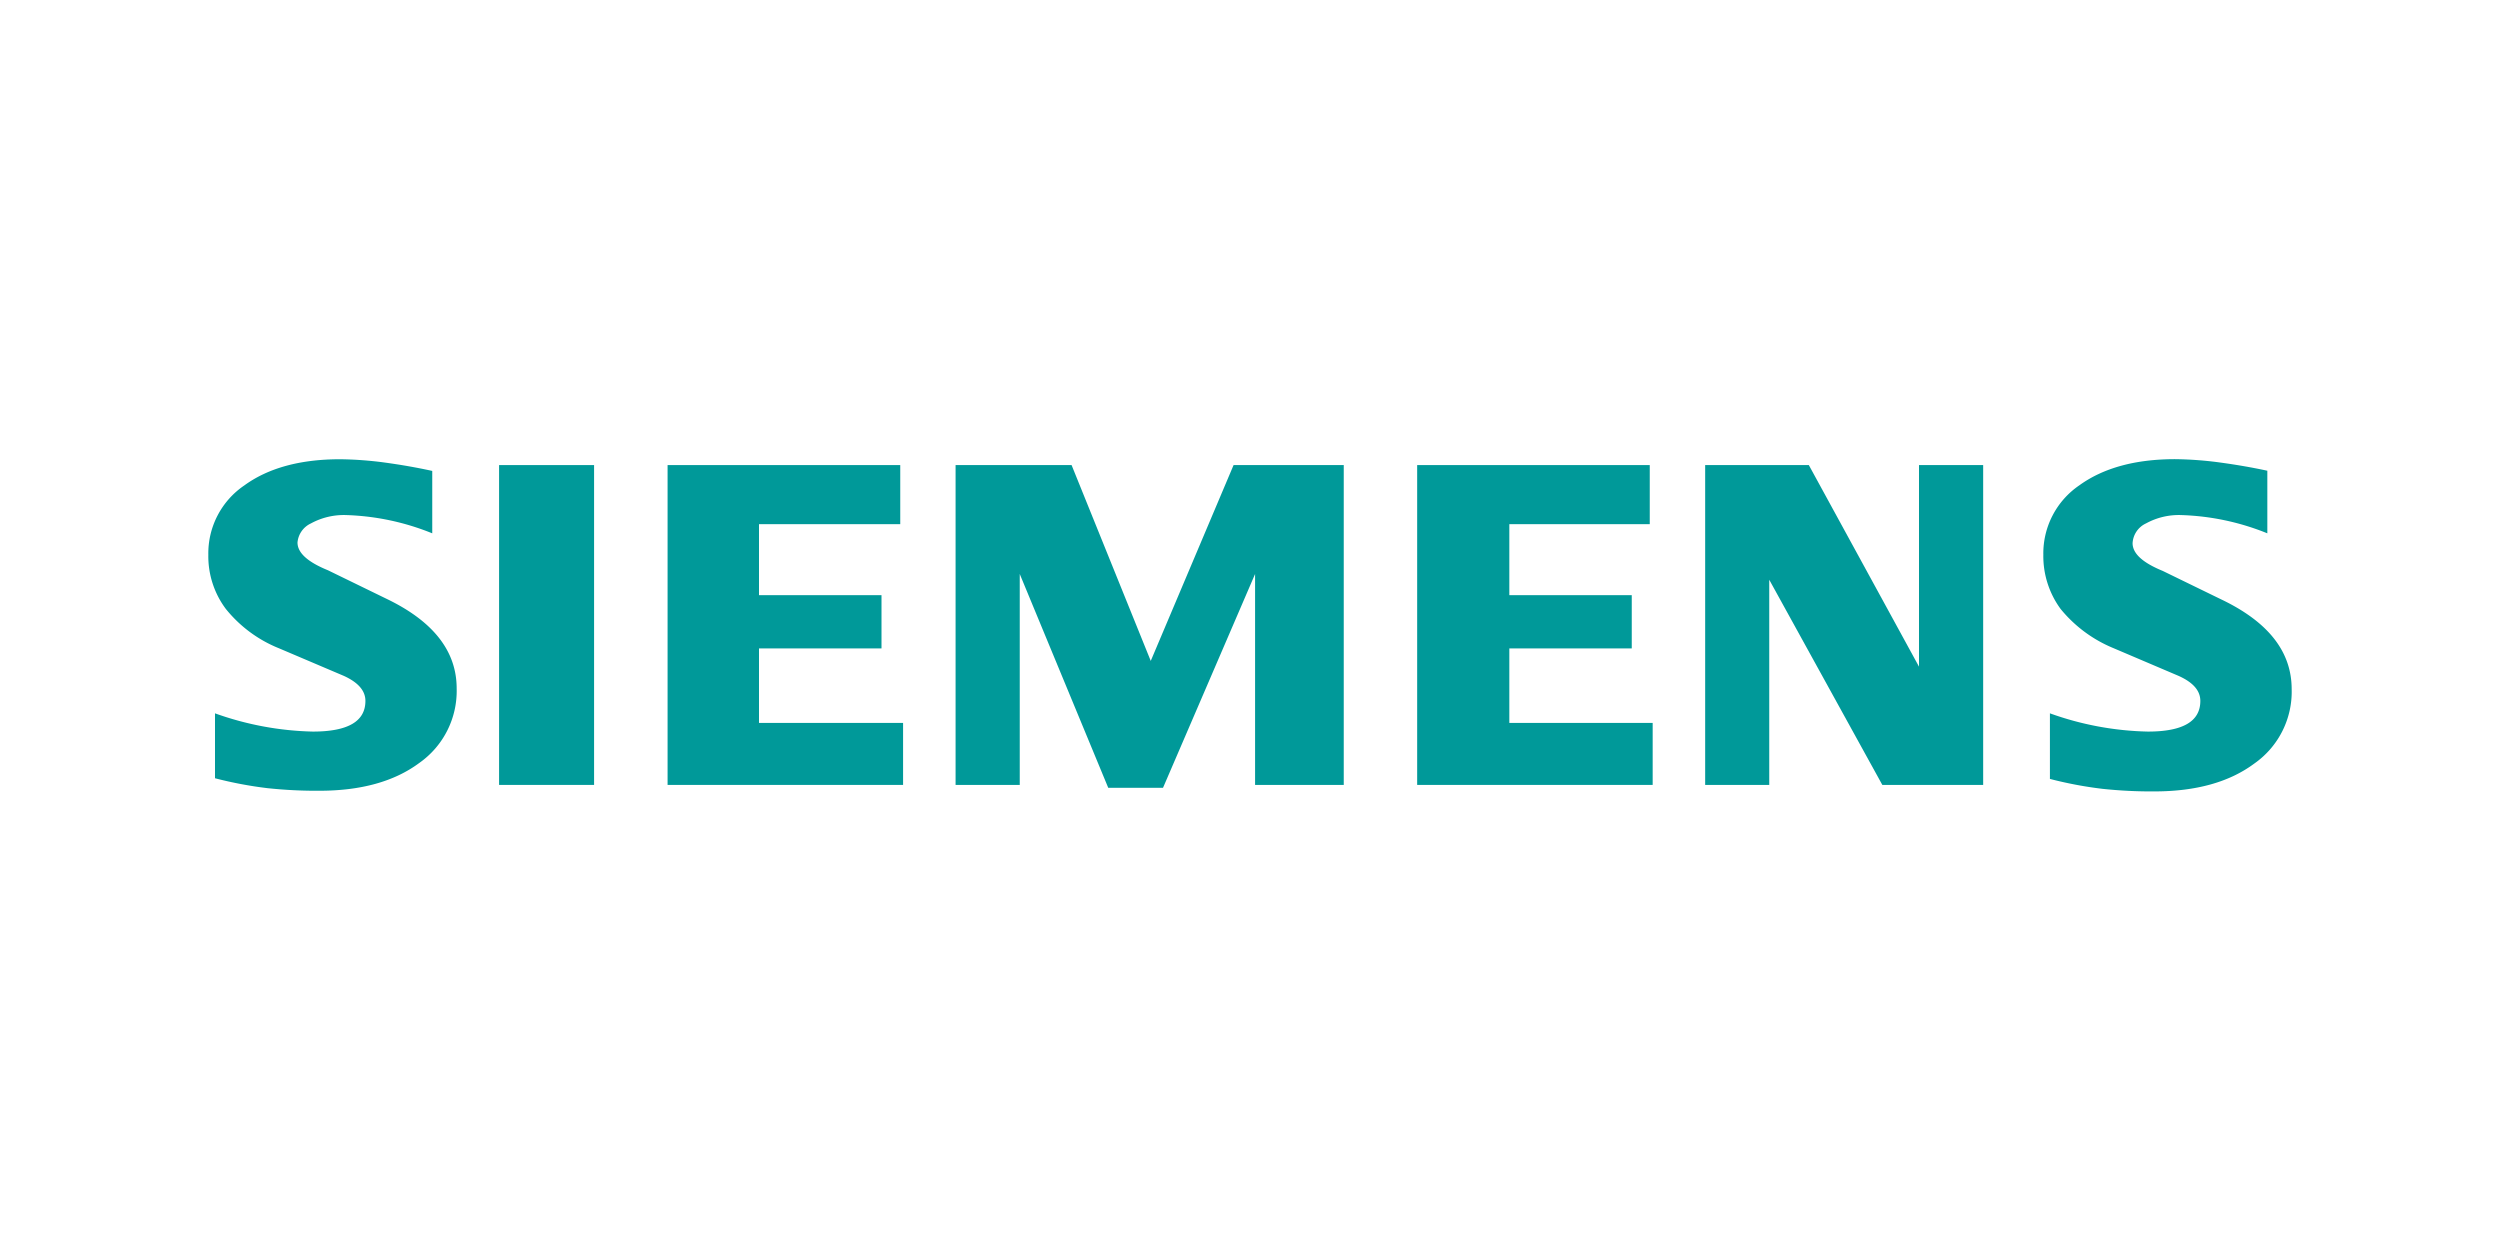
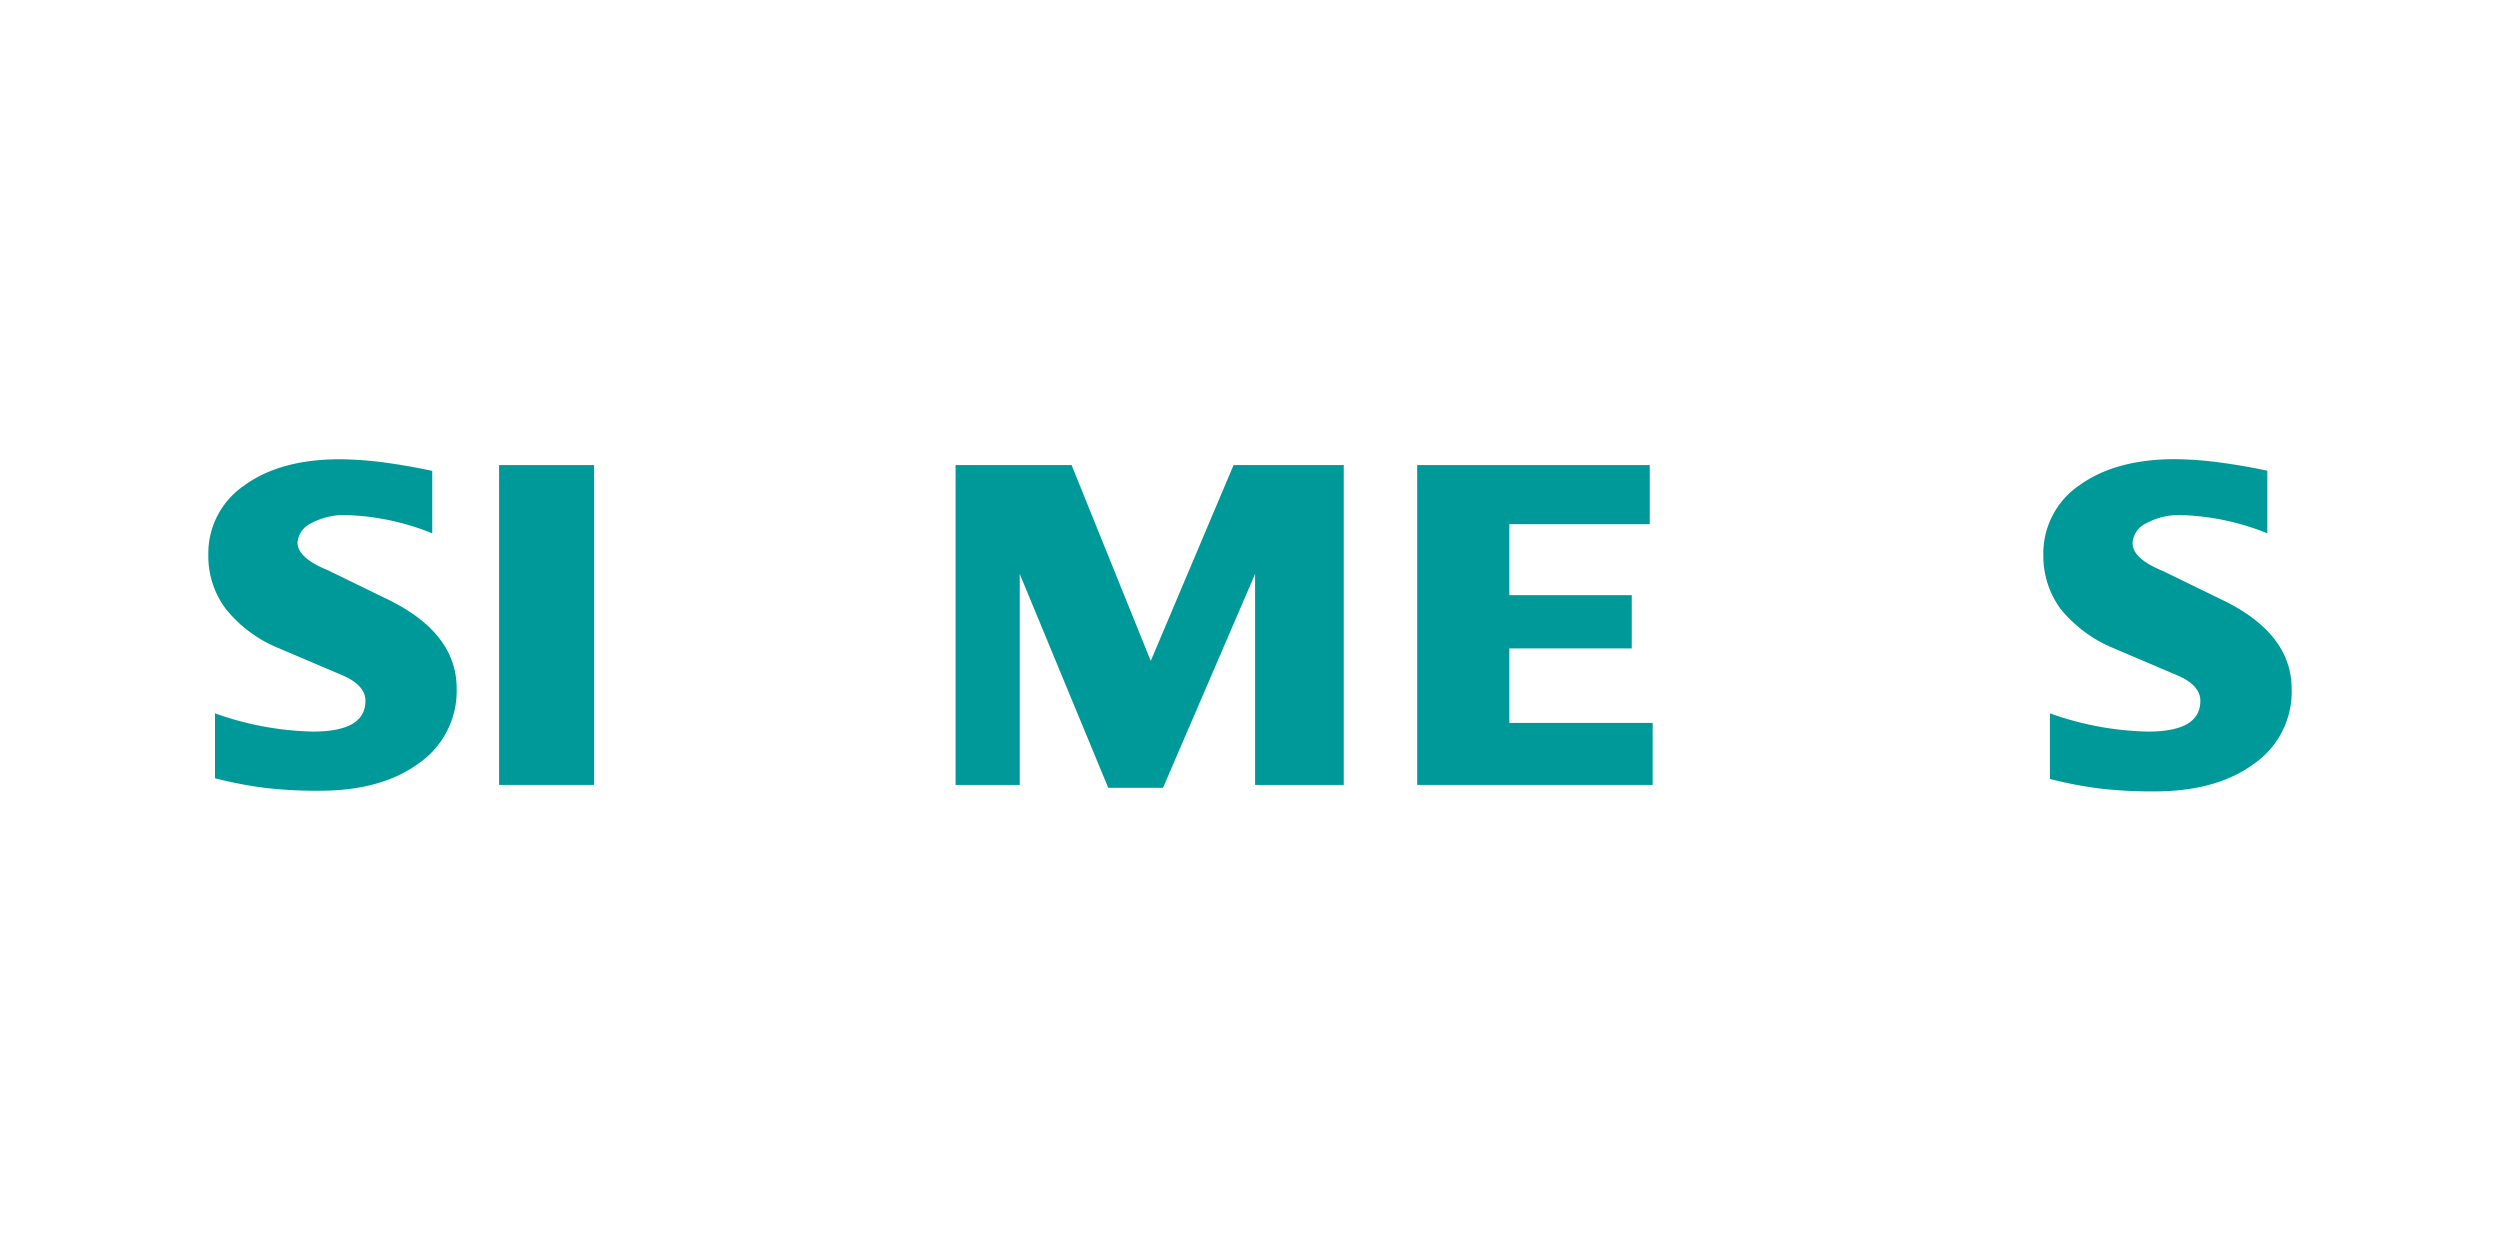
<svg xmlns="http://www.w3.org/2000/svg" id="b2cb12af-93d3-49f0-9a62-33f26293f119" data-name="Layer 1" viewBox="0 0 300 150">
  <defs>
    <style>.bcff1efe-fb97-4b80-8b23-e55c03e4f468{fill:#099;fill-rule:evenodd;}</style>
  </defs>
  <g id="b23a4645-0c59-4390-b7d9-10c4dad2d103" data-name="Layer 3">
    <g id="ba340821-38db-4e2d-9d9c-d55a10e05fb9" data-name="Ebene_1">
      <path class="bcff1efe-fb97-4b80-8b23-e55c03e4f468" d="M272.08,56.51V64a29.81,29.81,0,0,0-10.3-2.19,8.19,8.19,0,0,0-4.26,1,2.78,2.78,0,0,0-1.61,2.37c0,1.24,1.2,2.34,3.62,3.33l7,3.41c5.66,2.7,8.47,6.28,8.47,10.78a10.52,10.52,0,0,1-4.49,8.93c-3,2.23-7,3.34-12,3.34a55.58,55.58,0,0,1-6.22-.31,47.32,47.32,0,0,1-6.3-1.19V85.6a36.89,36.89,0,0,0,11.75,2.19c4.21,0,6.3-1.22,6.3-3.68,0-1.22-.85-2.21-2.6-3l-7.77-3.31a16.09,16.09,0,0,1-6.4-4.73,10.73,10.73,0,0,1-2.07-6.5,9.88,9.88,0,0,1,4.32-8.33c2.89-2.09,6.73-3.14,11.49-3.14a43.4,43.4,0,0,1,5.32.39c2,.27,3.91.6,5.76,1Z" />
      <path class="bcff1efe-fb97-4b80-8b23-e55c03e4f468" d="M51.87,56.51V64a29.81,29.81,0,0,0-10.29-2.19,8.23,8.23,0,0,0-4.27,1A2.79,2.79,0,0,0,35.7,65.1c0,1.24,1.22,2.34,3.65,3.33l7,3.41c5.63,2.7,8.45,6.28,8.45,10.78a10.56,10.56,0,0,1-4.48,8.93c-3,2.23-7,3.34-12,3.34a55.33,55.33,0,0,1-6.22-.31,47.62,47.62,0,0,1-6.3-1.19V85.6a37.08,37.08,0,0,0,11.74,2.19c4.21,0,6.31-1.22,6.31-3.68,0-1.22-.86-2.21-2.58-3l-7.78-3.31a15.7,15.7,0,0,1-6.39-4.73A10.54,10.54,0,0,1,25,66.58a9.85,9.85,0,0,1,4.32-8.33c2.87-2.09,6.71-3.14,11.48-3.14a43.55,43.55,0,0,1,5.33.39C48.11,55.77,50,56.1,51.87,56.51Z" />
      <polygon class="bcff1efe-fb97-4b80-8b23-e55c03e4f468" points="59.89 55.81 71.29 55.81 71.29 94.19 59.89 94.19 59.89 55.81" />
-       <polygon class="bcff1efe-fb97-4b80-8b23-e55c03e4f468" points="108.03 55.81 108.03 62.9 91.08 62.9 91.08 71.42 105.78 71.42 105.78 77.81 91.08 77.81 91.08 86.75 108.37 86.75 108.37 94.19 80.11 94.19 80.11 55.81 108.03 55.81" />
      <polygon class="bcff1efe-fb97-4b80-8b23-e55c03e4f468" points="161.25 55.81 161.25 94.19 150.61 94.19 150.61 68.88 139.56 94.54 132.99 94.54 122.37 68.88 122.37 94.19 114.67 94.19 114.67 55.81 128.59 55.81 138.09 79.31 148.03 55.81 161.25 55.81" />
      <polygon class="bcff1efe-fb97-4b80-8b23-e55c03e4f468" points="197.97 55.81 197.97 62.9 181.12 62.9 181.12 71.42 195.81 71.42 195.81 77.81 181.12 77.81 181.12 86.75 198.32 86.75 198.32 94.19 170.06 94.19 170.06 55.81 197.97 55.81" />
-       <polygon class="bcff1efe-fb97-4b80-8b23-e55c03e4f468" points="237.98 55.81 237.98 94.19 225.88 94.19 212.31 69.57 212.31 94.19 204.62 94.19 204.62 55.81 217.06 55.81 230.28 80 230.28 55.81 237.98 55.81" />
    </g>
  </g>
</svg>